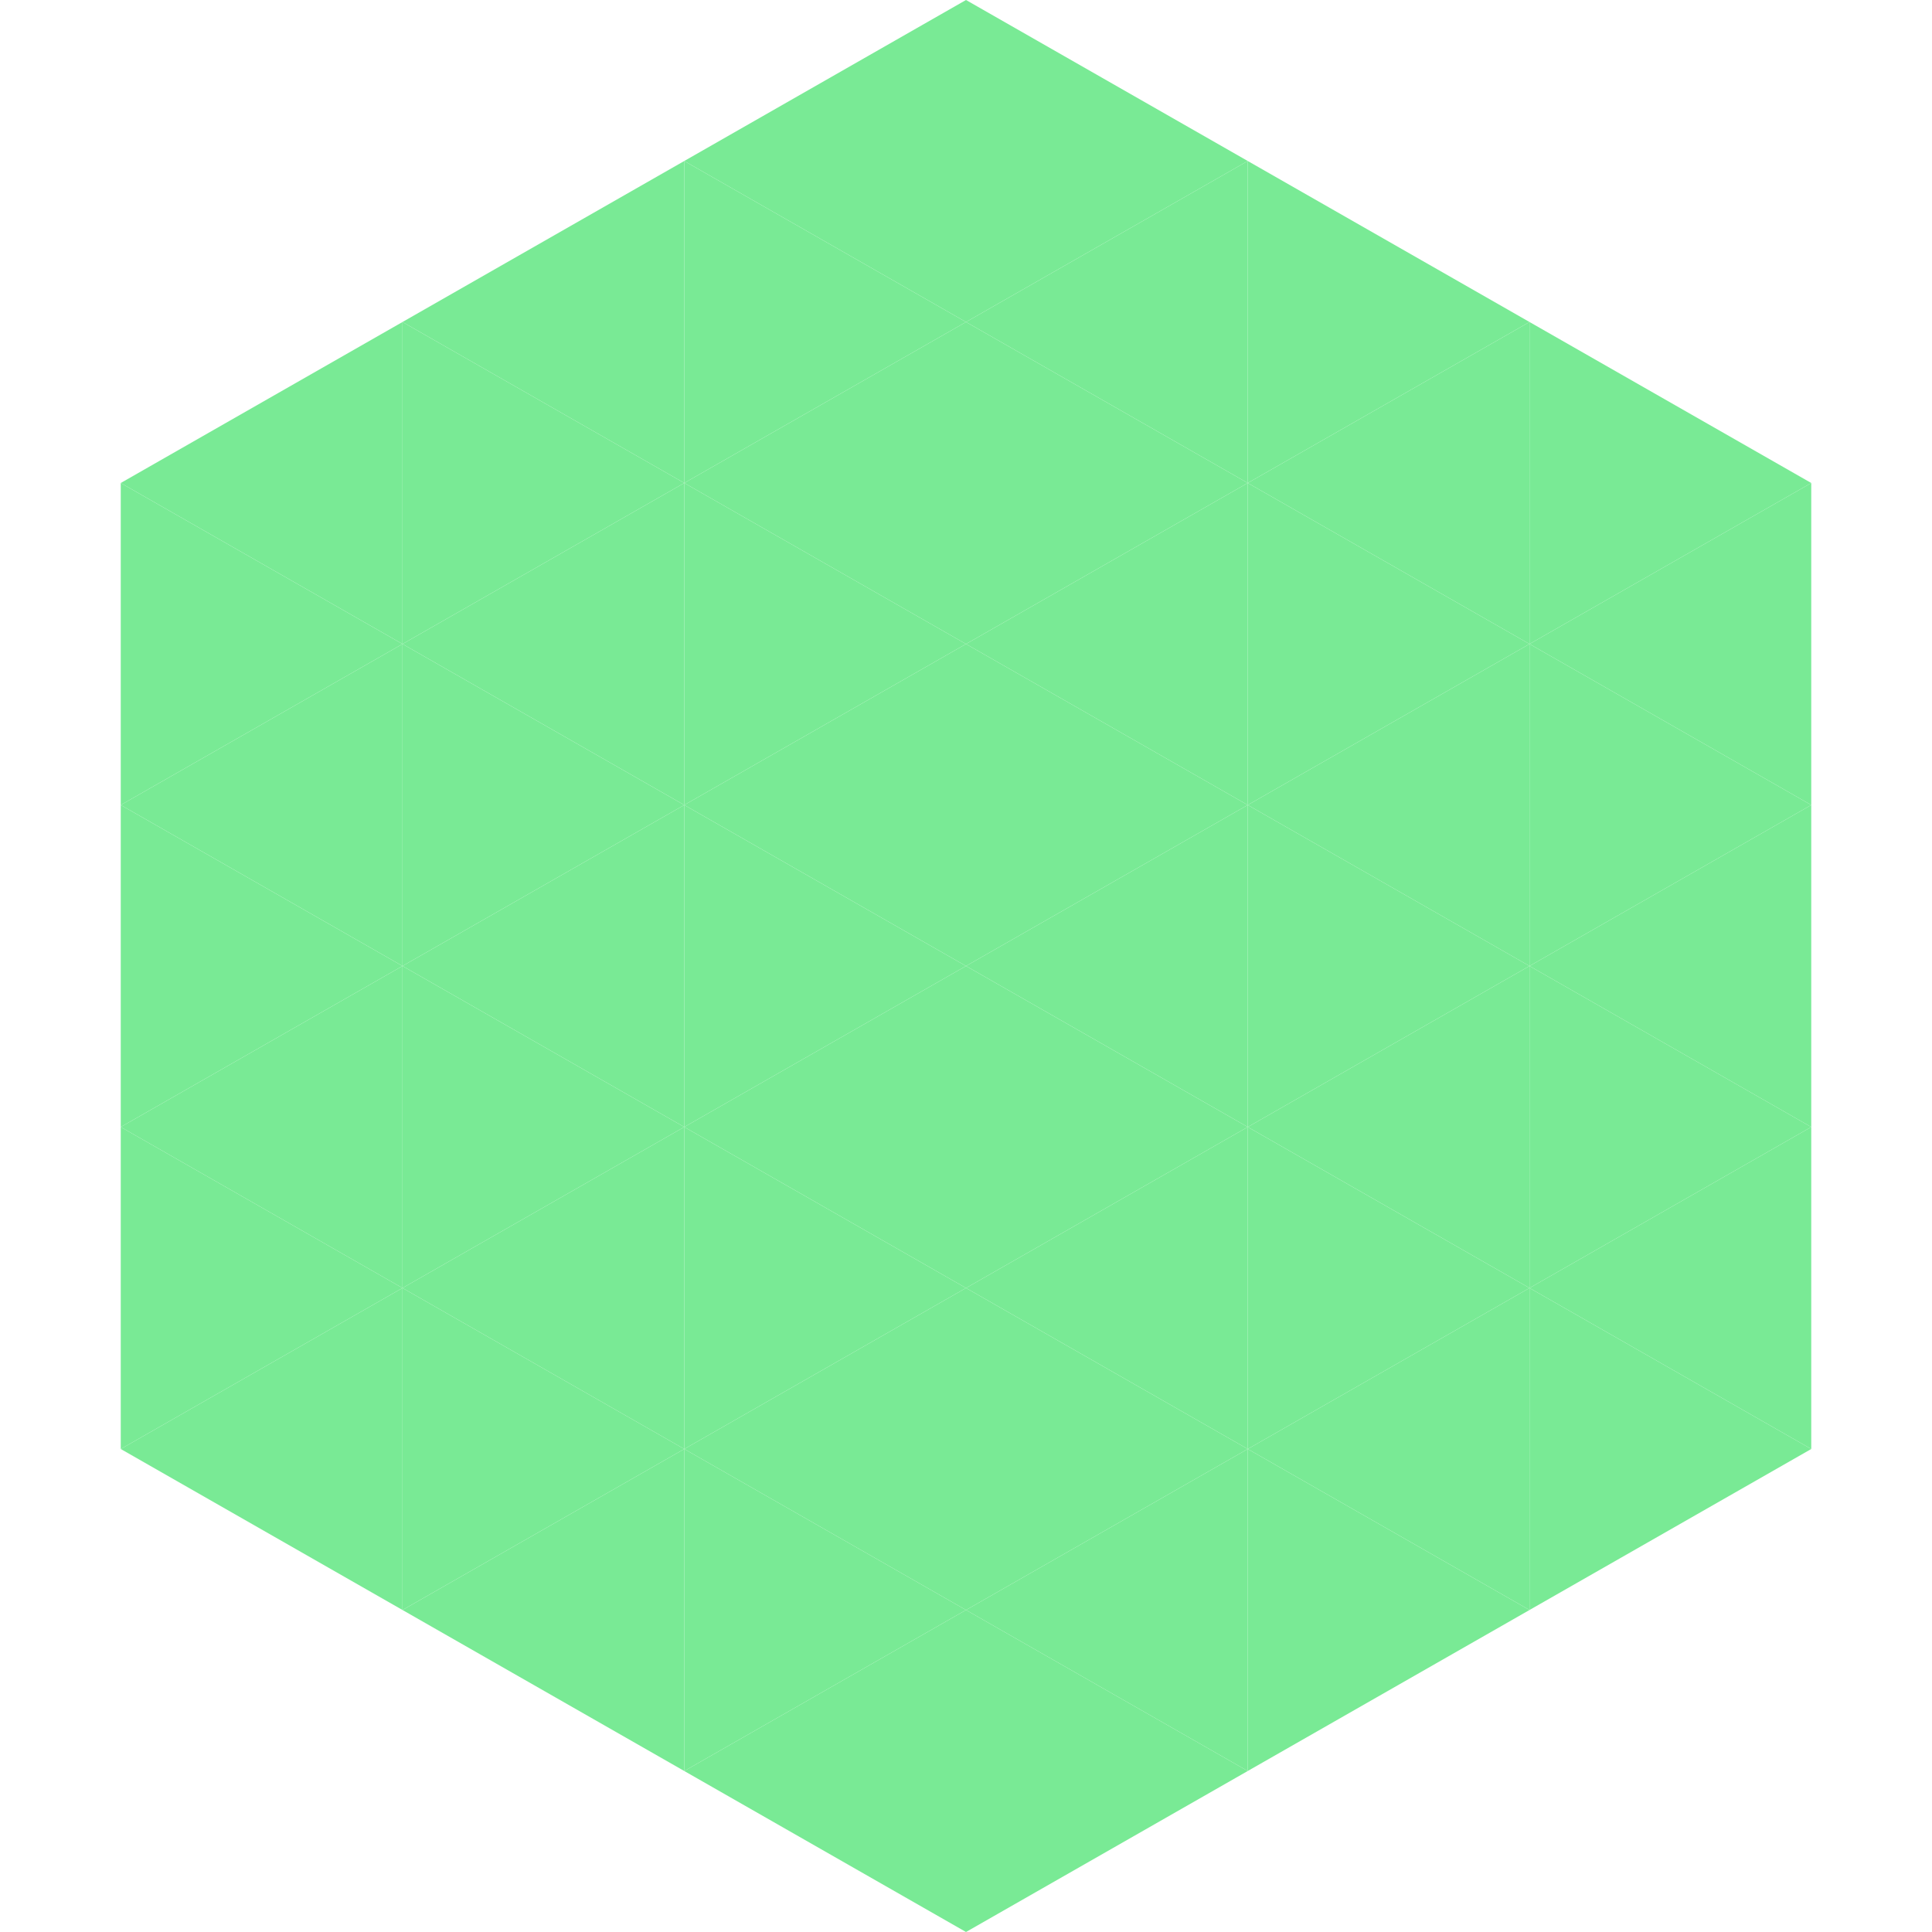
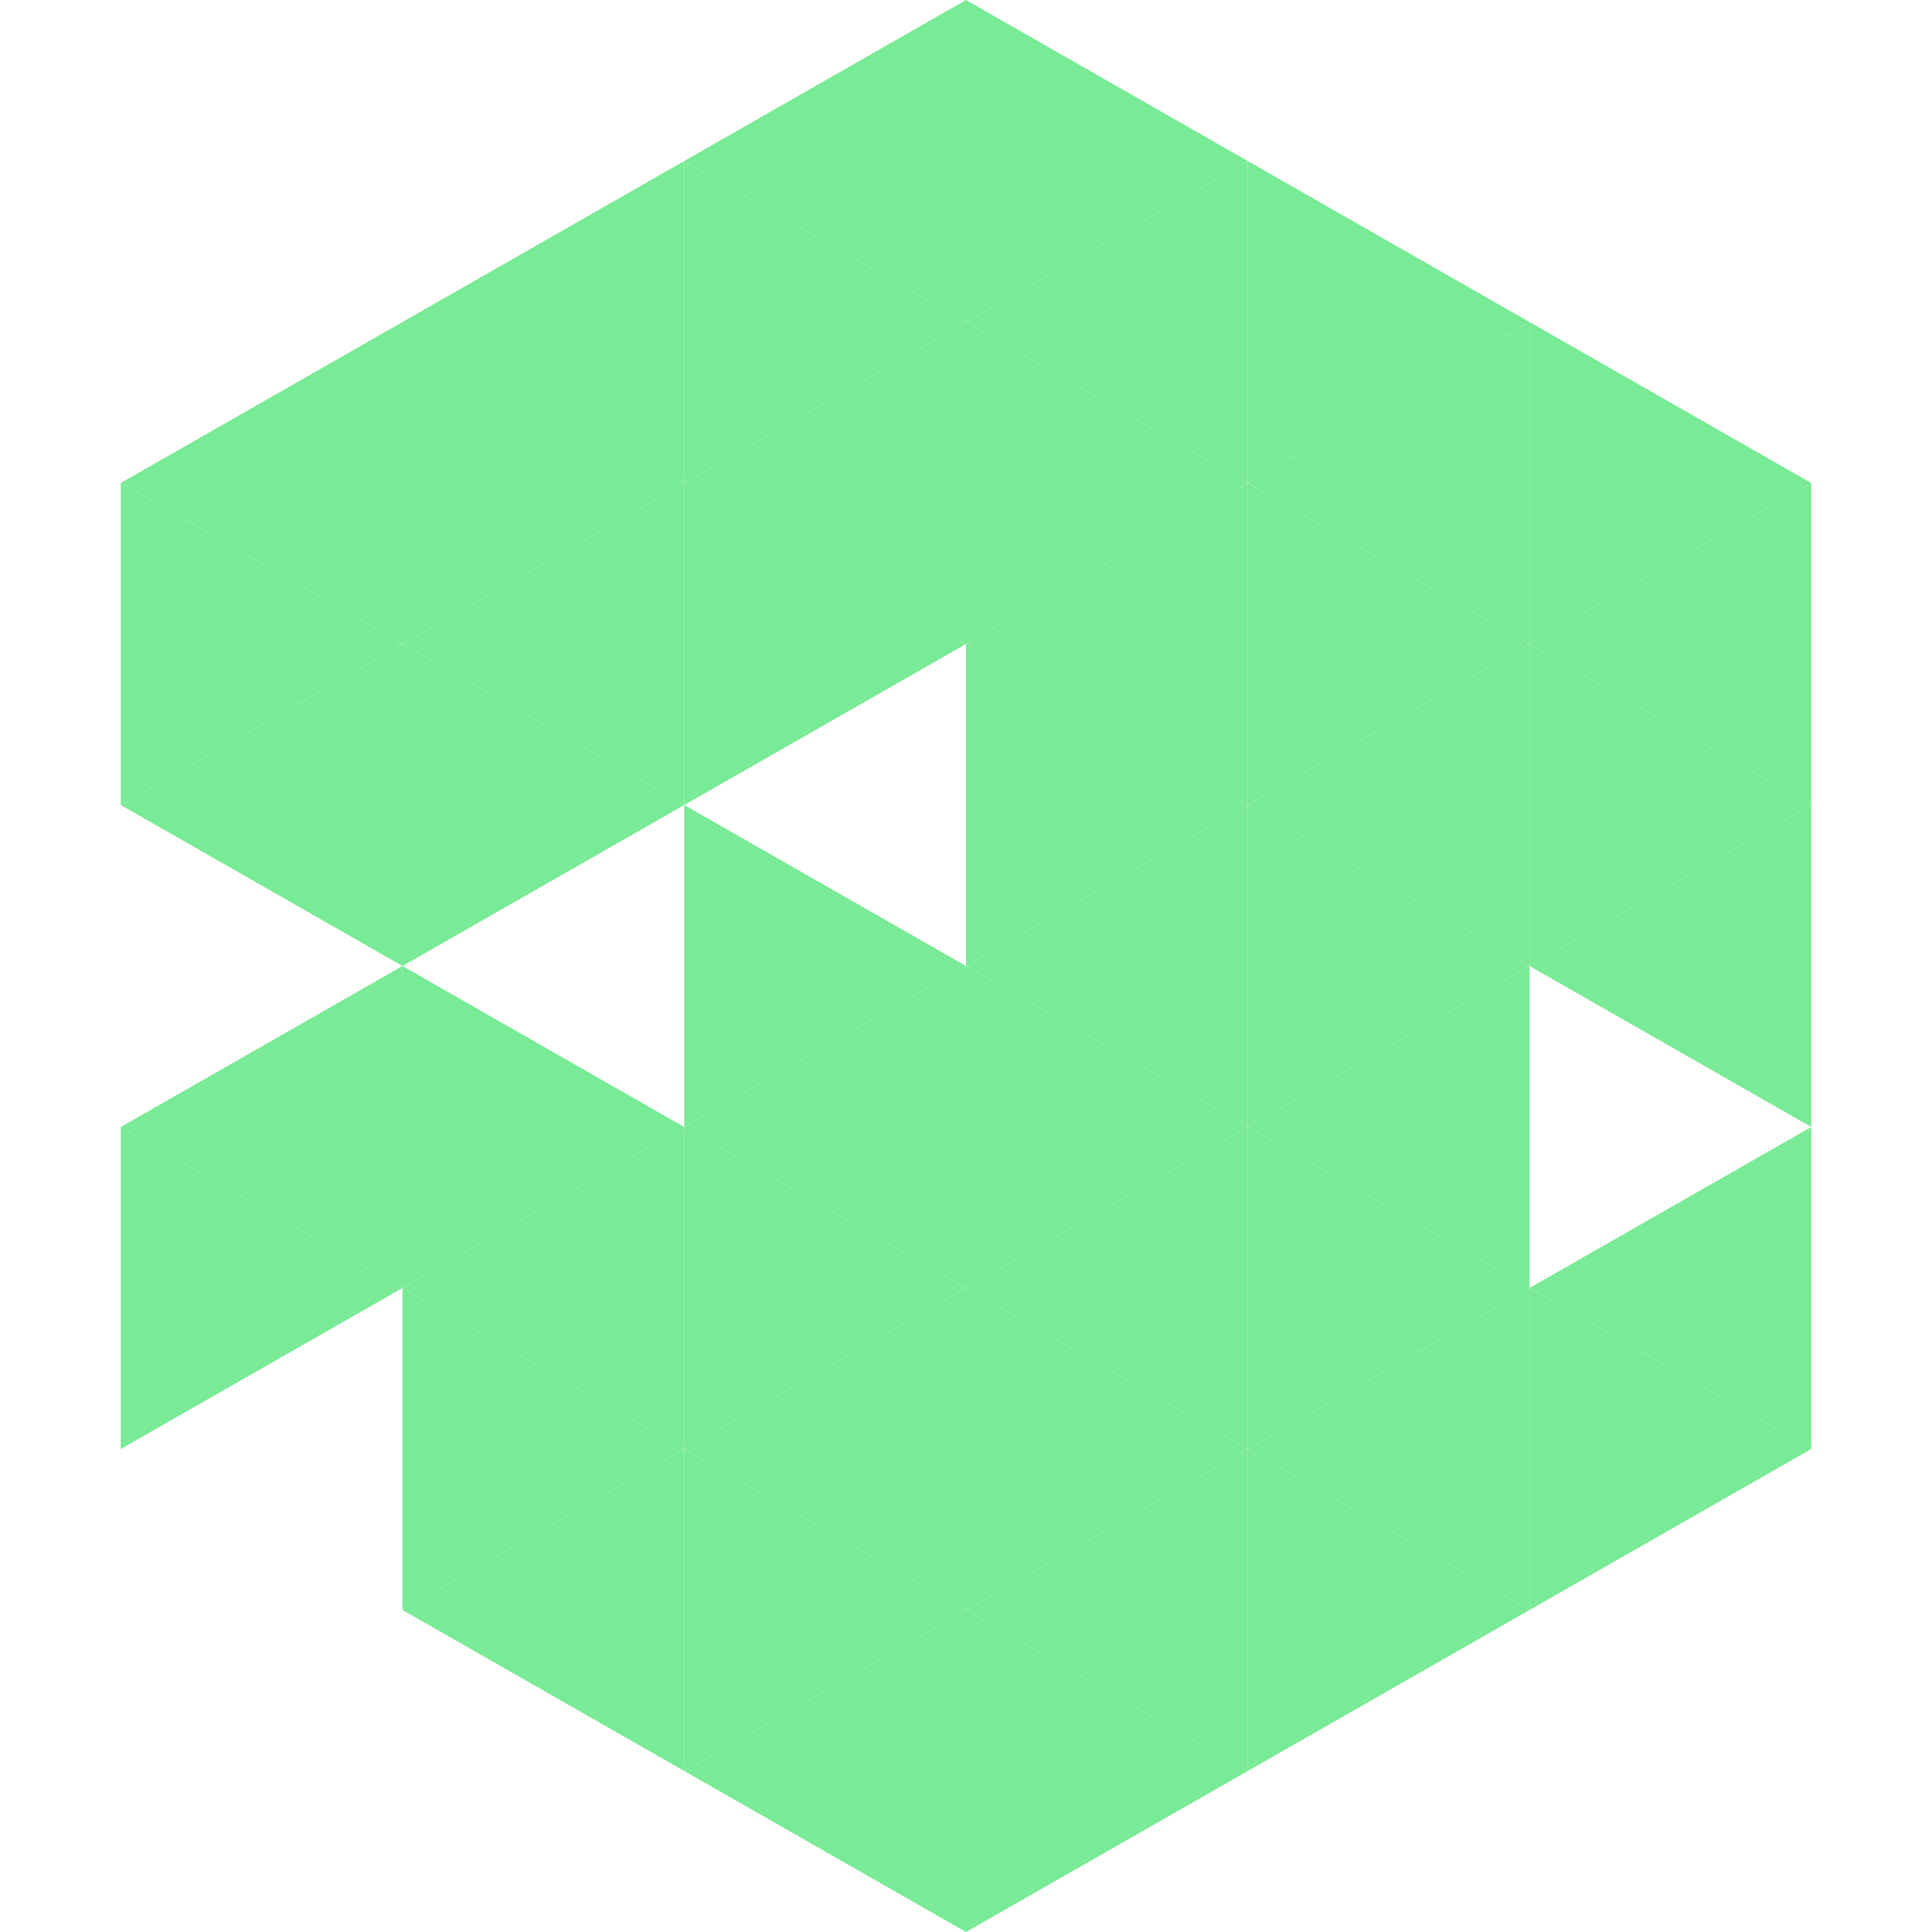
<svg xmlns="http://www.w3.org/2000/svg" width="240" height="240">
  <polygon points="50,40 15,60 50,80" style="fill:rgb(121,234,149)" />
  <polygon points="190,40 225,60 190,80" style="fill:rgb(121,234,149)" />
  <polygon points="15,60 50,80 15,100" style="fill:rgb(121,234,149)" />
  <polygon points="225,60 190,80 225,100" style="fill:rgb(121,234,149)" />
  <polygon points="50,80 15,100 50,120" style="fill:rgb(121,234,149)" />
  <polygon points="190,80 225,100 190,120" style="fill:rgb(121,234,149)" />
-   <polygon points="15,100 50,120 15,140" style="fill:rgb(121,234,149)" />
  <polygon points="225,100 190,120 225,140" style="fill:rgb(121,234,149)" />
  <polygon points="50,120 15,140 50,160" style="fill:rgb(121,234,149)" />
-   <polygon points="190,120 225,140 190,160" style="fill:rgb(121,234,149)" />
  <polygon points="15,140 50,160 15,180" style="fill:rgb(121,234,149)" />
  <polygon points="225,140 190,160 225,180" style="fill:rgb(121,234,149)" />
-   <polygon points="50,160 15,180 50,200" style="fill:rgb(121,234,149)" />
  <polygon points="190,160 225,180 190,200" style="fill:rgb(121,234,149)" />
  <polygon points="15,180 50,200 15,220" style="fill:rgb(255,255,255); fill-opacity:0" />
  <polygon points="225,180 190,200 225,220" style="fill:rgb(255,255,255); fill-opacity:0" />
  <polygon points="50,0 85,20 50,40" style="fill:rgb(255,255,255); fill-opacity:0" />
  <polygon points="190,0 155,20 190,40" style="fill:rgb(255,255,255); fill-opacity:0" />
  <polygon points="85,20 50,40 85,60" style="fill:rgb(121,234,149)" />
  <polygon points="155,20 190,40 155,60" style="fill:rgb(121,234,149)" />
  <polygon points="50,40 85,60 50,80" style="fill:rgb(121,234,149)" />
  <polygon points="190,40 155,60 190,80" style="fill:rgb(121,234,149)" />
  <polygon points="85,60 50,80 85,100" style="fill:rgb(121,234,149)" />
  <polygon points="155,60 190,80 155,100" style="fill:rgb(121,234,149)" />
  <polygon points="50,80 85,100 50,120" style="fill:rgb(121,234,149)" />
  <polygon points="190,80 155,100 190,120" style="fill:rgb(121,234,149)" />
-   <polygon points="85,100 50,120 85,140" style="fill:rgb(121,234,149)" />
  <polygon points="155,100 190,120 155,140" style="fill:rgb(121,234,149)" />
  <polygon points="50,120 85,140 50,160" style="fill:rgb(121,234,149)" />
  <polygon points="190,120 155,140 190,160" style="fill:rgb(121,234,149)" />
  <polygon points="85,140 50,160 85,180" style="fill:rgb(121,234,149)" />
  <polygon points="155,140 190,160 155,180" style="fill:rgb(121,234,149)" />
  <polygon points="50,160 85,180 50,200" style="fill:rgb(121,234,149)" />
  <polygon points="190,160 155,180 190,200" style="fill:rgb(121,234,149)" />
  <polygon points="85,180 50,200 85,220" style="fill:rgb(121,234,149)" />
  <polygon points="155,180 190,200 155,220" style="fill:rgb(121,234,149)" />
  <polygon points="120,0 85,20 120,40" style="fill:rgb(121,234,149)" />
  <polygon points="120,0 155,20 120,40" style="fill:rgb(121,234,149)" />
  <polygon points="85,20 120,40 85,60" style="fill:rgb(121,234,149)" />
  <polygon points="155,20 120,40 155,60" style="fill:rgb(121,234,149)" />
  <polygon points="120,40 85,60 120,80" style="fill:rgb(121,234,149)" />
  <polygon points="120,40 155,60 120,80" style="fill:rgb(121,234,149)" />
  <polygon points="85,60 120,80 85,100" style="fill:rgb(121,234,149)" />
  <polygon points="155,60 120,80 155,100" style="fill:rgb(121,234,149)" />
-   <polygon points="120,80 85,100 120,120" style="fill:rgb(121,234,149)" />
  <polygon points="120,80 155,100 120,120" style="fill:rgb(121,234,149)" />
  <polygon points="85,100 120,120 85,140" style="fill:rgb(121,234,149)" />
  <polygon points="155,100 120,120 155,140" style="fill:rgb(121,234,149)" />
  <polygon points="120,120 85,140 120,160" style="fill:rgb(121,234,149)" />
  <polygon points="120,120 155,140 120,160" style="fill:rgb(121,234,149)" />
  <polygon points="85,140 120,160 85,180" style="fill:rgb(121,234,149)" />
  <polygon points="155,140 120,160 155,180" style="fill:rgb(121,234,149)" />
  <polygon points="120,160 85,180 120,200" style="fill:rgb(121,234,149)" />
  <polygon points="120,160 155,180 120,200" style="fill:rgb(121,234,149)" />
  <polygon points="85,180 120,200 85,220" style="fill:rgb(121,234,149)" />
  <polygon points="155,180 120,200 155,220" style="fill:rgb(121,234,149)" />
  <polygon points="120,200 85,220 120,240" style="fill:rgb(121,234,149)" />
  <polygon points="120,200 155,220 120,240" style="fill:rgb(121,234,149)" />
  <polygon points="85,220 120,240 85,260" style="fill:rgb(255,255,255); fill-opacity:0" />
  <polygon points="155,220 120,240 155,260" style="fill:rgb(255,255,255); fill-opacity:0" />
</svg>